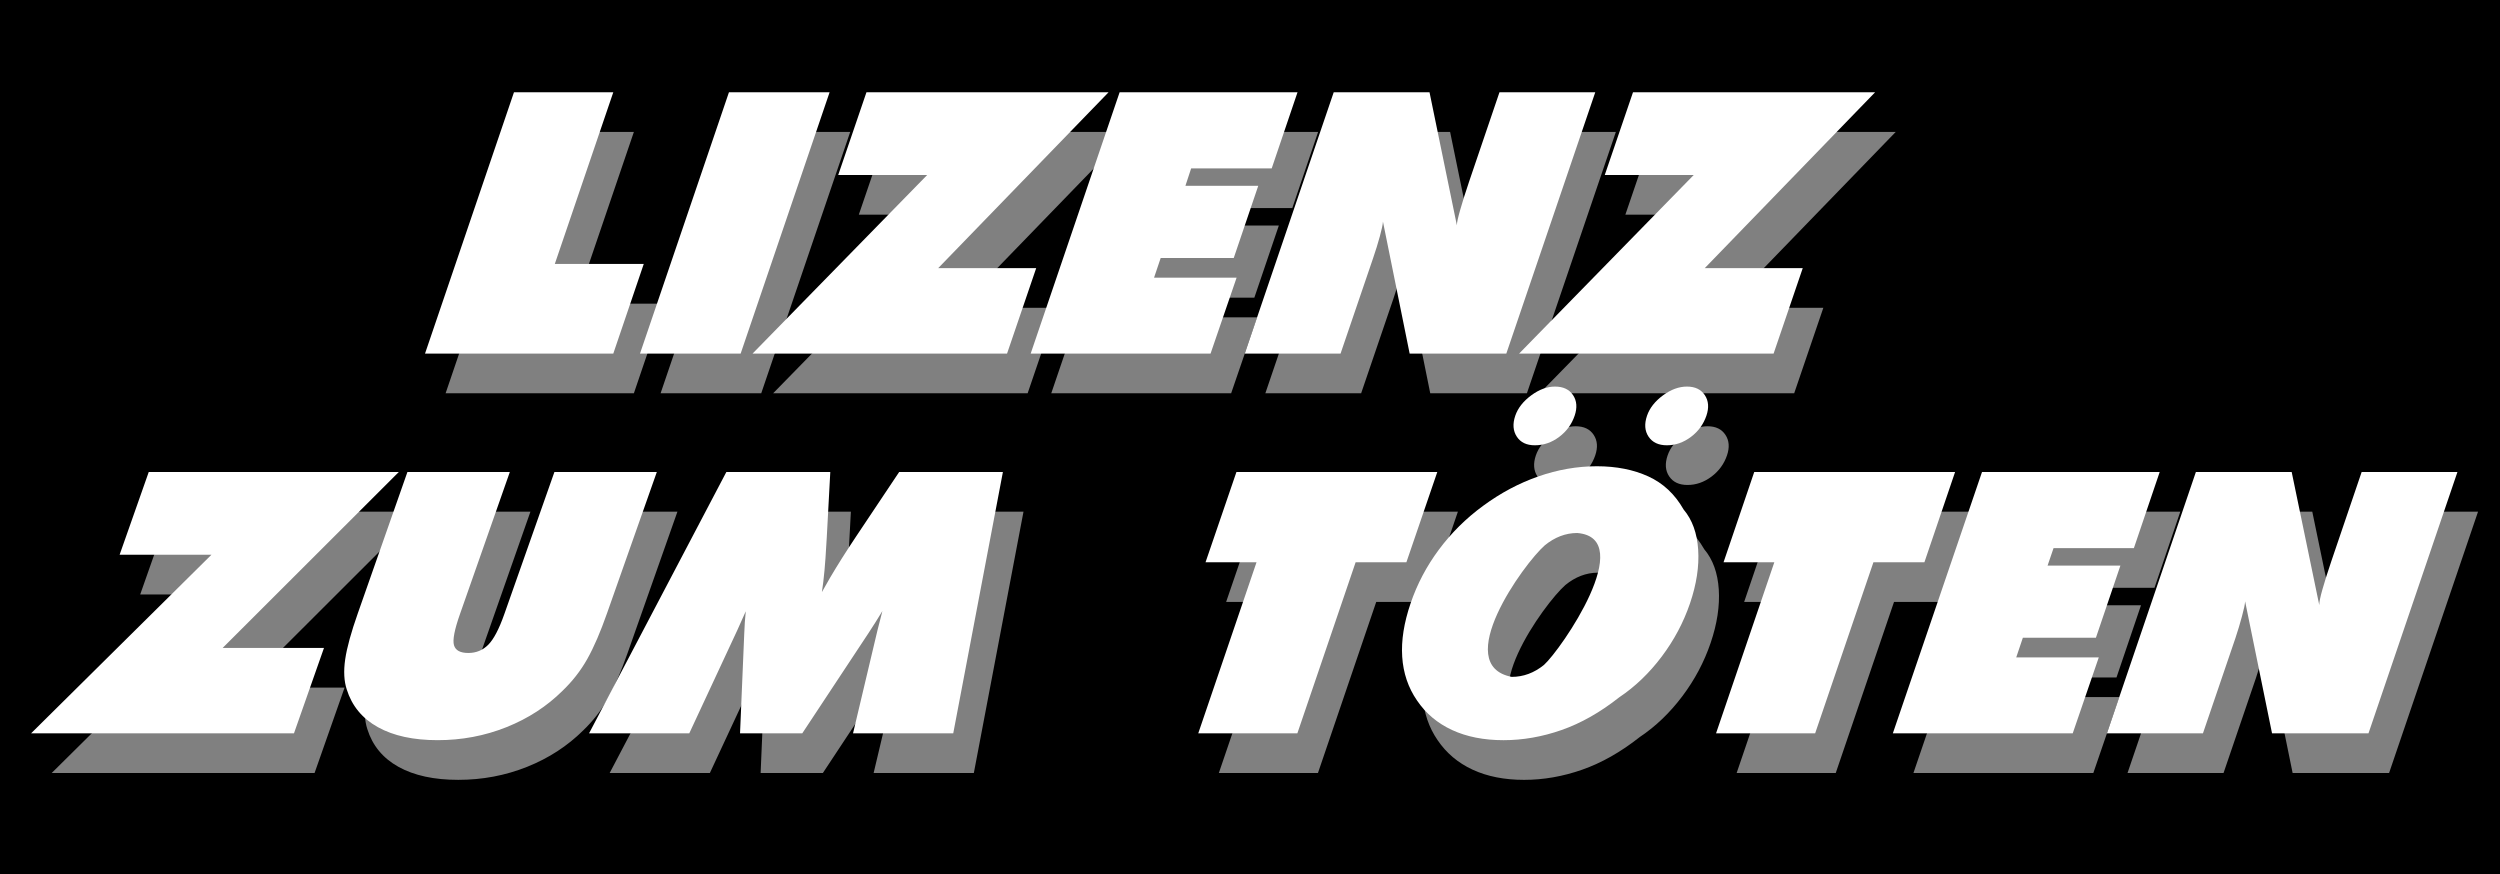
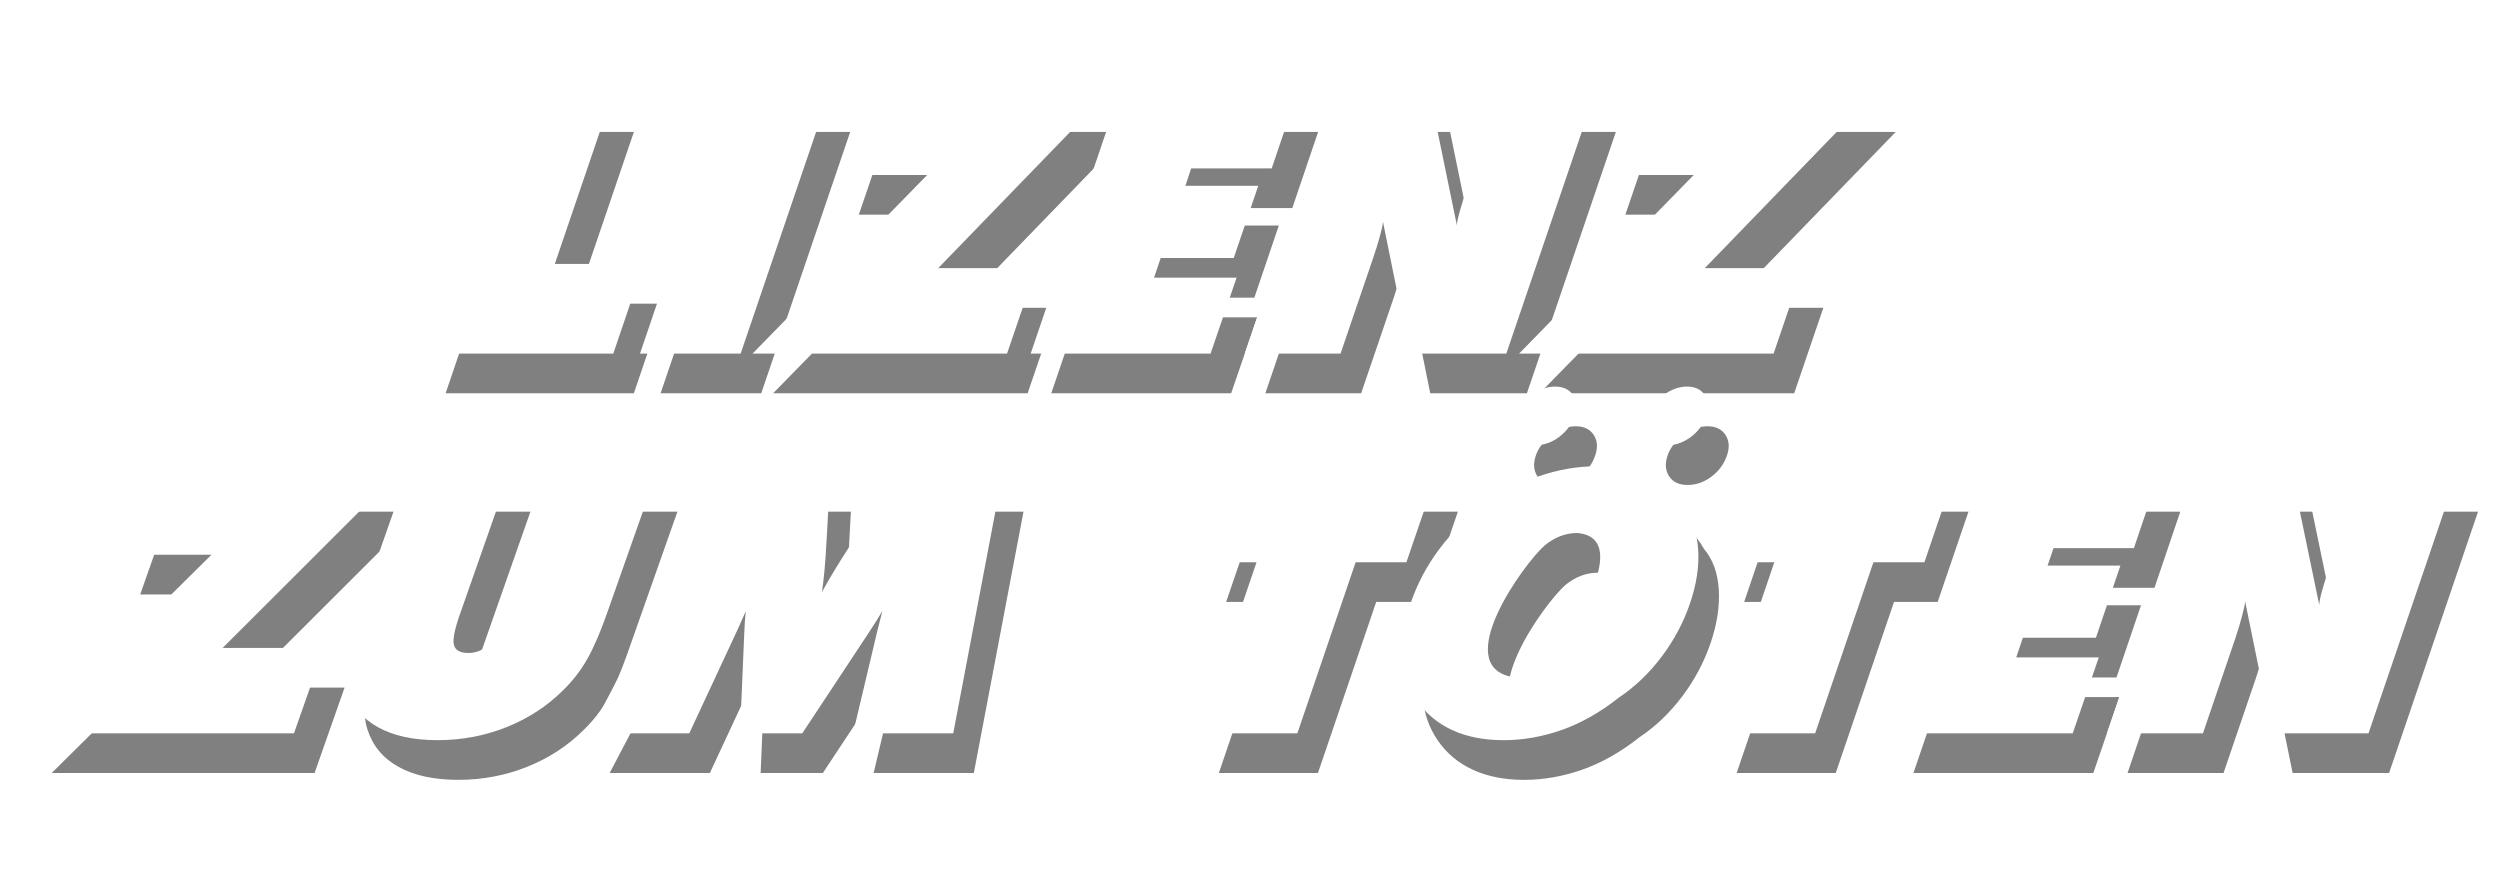
<svg xmlns="http://www.w3.org/2000/svg" version="1.1" width="286" height="100" id="svg2985">
  <defs id="defs2989" />
-   <rect width="288.313" height="102.078" x="-0.779" y="-0.52" id="rect3048" style="fill:#000000;fill-opacity:1;fill-rule:nonzero;stroke:none" />
  <g transform="matrix(0.808,0,0,0.808,23.977,-458.235)" id="g3074">
    <path d="m 193.404,627.474 c -1.132,5e-5 -2.253,0.42 -3.375,1.25 -1.122,0.83 -1.881,1.792 -2.25,2.875 -0.398,1.169 -0.316,2.157 0.219,2.969 0.534,0.812 1.376,1.219 2.562,1.219 1.227,4e-5 2.384,-0.394 3.438,-1.188 1.054,-0.793 1.776,-1.793 2.188,-3 0.383,-1.126 0.315,-2.098 -0.219,-2.906 -0.533,-0.809 -1.386,-1.219 -2.562,-1.219 z m 18.685,0 c -1.141,5e-5 -2.28,0.417 -3.406,1.25 -1.126,0.833 -1.883,1.798 -2.25,2.875 -0.399,1.17 -0.325,2.158 0.219,2.969 0.544,0.811 1.408,1.219 2.594,1.219 1.21,4e-5 2.353,-0.394 3.406,-1.188 1.054,-0.793 1.776,-1.793 2.188,-3 0.383,-1.126 0.315,-2.098 -0.219,-2.906 -0.533,-0.809 -1.372,-1.219 -2.531,-1.219 z m -12.757,11.281 c -2.776,4e-5 -5.541,0.484 -8.281,1.438 -2.74,0.954 -5.347,2.342 -7.812,4.156 -2.467,1.802 -4.547,3.887 -6.281,6.219 -1.734,2.332 -3.069,4.859 -4,7.594 -0.936,2.746 -1.338,5.251 -1.188,7.562 0.15,2.311 0.851,4.383 2.094,6.188 1.239,1.828 2.887,3.227 4.969,4.188 2.082,0.961 4.507,1.438 7.281,1.438 2.733,0 5.475,-0.477 8.219,-1.438 2.744,-0.96 5.471,-2.5 8.156,-4.625 2.271,-1.517 4.279,-3.451 6.031,-5.781 1.752,-2.33 3.079,-4.831 4,-7.531 0.924,-2.712 1.31,-5.255 1.156,-7.594 -0.154,-2.338 -0.835,-4.238 -2.062,-5.688 -1.237,-2.177 -2.91,-3.734 -5,-4.688 -2.09,-0.953 -4.51,-1.437 -7.281,-1.438 z m -153.32,-52.954 -12.594,37 26.656,0 4.312,-12.688 -12.594,0 8.281,-24.312 z m 30.438,0 -12.594,37 14.25,0 12.594,-37 z m 19.469,0 -4,11.719 12.594,0 -24.719,25.281 36.031,0 4.125,-12.094 -13.875,0 24.125,-24.906 z m 35.844,0 -12.594,37 25.469,0 3.688,-10.75 -11.688,0 0.938,-2.781 10.344,0 3.469,-10.219 -10.312,0 0.812,-2.469 11.406,0 3.656,-10.781 z m 30.312,0 -12.594,37 13.562,0 4.594,-13.469 c 0.37,-1.088 0.7,-2.131 0.969,-3.125 0.268,-0.994 0.426,-1.701 0.438,-2.094 l 3.781,18.688 13.688,0 12.594,-37 -13.562,0 -4.281,12.594 c -0.564,1.658 -0.984,3.015 -1.281,4.062 -0.298,1.047 -0.47,1.768 -0.469,2.188 l -3.875,-18.844 z m 42.375,0 -4,11.719 12.594,0 -24.719,25.281 36.031,0 4.125,-12.094 -13.875,0 24.125,-24.906 z m -210.149,53.767 -4.125,11.719 13,0 -25.531,25.281 37.219,0 4.25,-12.094 -14.344,0 24.938,-24.906 z m 36.625,0 -7.031,20.031 c -0.929,2.643 -1.537,4.815 -1.781,6.5 -0.244,1.685 -0.159,3.095 0.219,4.25 0.722,2.312 2.18,4.106 4.406,5.344 2.226,1.238 5.05,1.844 8.469,1.844 3.396,0 6.654,-0.606 9.75,-1.844 3.096,-1.238 5.716,-2.961 7.906,-5.125 1.377,-1.321 2.569,-2.818 3.531,-4.531 0.962,-1.713 1.878,-3.868 2.781,-6.438 l 7.062,-20.031 -14.5,0 -7.094,20.125 c -0.751,2.135 -1.514,3.578 -2.281,4.344 -0.767,0.765 -1.699,1.156 -2.812,1.156 -1.136,10e-6 -1.812,-0.358 -2.031,-1.094 -0.219,-0.736 0.072,-2.213 0.844,-4.406 l 7.062,-20.125 z m 45.156,0 -19.438,37 14.188,0 6.812,-14.625 c 0.409,-0.92 0.804,-1.785 1.188,-2.656 -0.101,1.013 -0.185,2.074 -0.219,3.219 l -0.594,14.062 8.812,0 9.375,-14.188 c 0.724,-1.094 1.362,-2.124 1.969,-3.125 -0.227,0.876 -0.448,1.766 -0.688,2.688 l -3.469,14.625 14.188,0 7.031,-37 -14.688,0 -6.094,9.125 c -1.433,2.147 -2.663,4.102 -3.688,5.844 -0.432,0.735 -0.799,1.385 -1.156,2.031 0.287,-1.844 0.481,-4.059 0.625,-6.719 0.018,-0.389 0.05,-0.723 0.062,-1 l 0.5,-9.281 z m 72.219,0 -4.375,12.781 7.219,0 -8.25,24.219 14.031,0 8.25,-24.219 7.188,0 4.375,-12.781 z m 73.312,0 -4.344,12.781 7.188,0 -8.25,24.219 14.031,0 8.25,-24.219 7.219,0 4.344,-12.781 z m 32.25,0 -12.625,37 25.469,0 3.688,-10.75 -11.688,0 0.938,-2.781 10.344,0 3.469,-10.219 -10.312,0 0.844,-2.469 11.375,0 3.656,-10.781 z m 30.281,0 -12.594,37 13.594,0 4.594,-13.469 c 0.37,-1.088 0.669,-2.131 0.938,-3.125 0.268,-0.994 0.426,-1.701 0.438,-2.094 l 3.812,18.688 13.656,0 12.594,-37 -13.562,0 -4.281,12.594 c -0.564,1.658 -0.984,3.015 -1.281,4.062 -0.298,1.047 -0.439,1.768 -0.438,2.188 l -3.906,-18.844 z m -87.597,8.637 c 8.613,0.702 -2.283,16.513 -4.709,18.683 -1.394,1.129 -2.917,1.688 -4.562,1.688 -8.643,-1.67 1.689,-16.005 4.678,-18.62 1.409,-1.152 2.947,-1.75 4.594,-1.75 z" id="text2995" style="fill:#808080;fill-opacity:1" />
    <path d="m 190.488,621.856 c -1.132,5e-5 -2.253,0.42 -3.375,1.25 -1.122,0.83 -1.881,1.792 -2.25,2.875 -0.398,1.169 -0.316,2.157 0.219,2.969 0.534,0.812 1.376,1.219 2.562,1.219 1.227,4e-5 2.384,-0.394 3.438,-1.188 1.054,-0.793 1.776,-1.793 2.188,-3 0.383,-1.126 0.315,-2.098 -0.219,-2.906 -0.533,-0.809 -1.386,-1.219 -2.562,-1.219 z m 18.685,0 c -1.141,5e-5 -2.28,0.417 -3.406,1.25 -1.126,0.833 -1.883,1.798 -2.25,2.875 -0.399,1.17 -0.325,2.158 0.219,2.969 0.544,0.811 1.408,1.219 2.594,1.219 1.21,4e-5 2.353,-0.394 3.406,-1.188 1.054,-0.793 1.776,-1.793 2.188,-3 0.383,-1.126 0.315,-2.098 -0.219,-2.906 -0.533,-0.809 -1.372,-1.219 -2.531,-1.219 z m -12.757,11.281 c -2.776,4e-5 -5.541,0.484 -8.281,1.438 -2.74,0.954 -5.347,2.342 -7.812,4.156 -2.467,1.802 -4.547,3.887 -6.281,6.219 -1.734,2.332 -3.069,4.859 -4,7.594 -0.936,2.746 -1.338,5.251 -1.188,7.562 0.15,2.311 0.851,4.383 2.094,6.188 1.239,1.828 2.887,3.227 4.969,4.188 2.082,0.961 4.507,1.438 7.281,1.438 2.733,0 5.475,-0.477 8.219,-1.438 2.744,-0.96 5.471,-2.5 8.156,-4.625 2.271,-1.517 4.279,-3.451 6.031,-5.781 1.752,-2.33 3.079,-4.831 4,-7.531 0.924,-2.712 1.31,-5.255 1.156,-7.594 -0.154,-2.338 -0.835,-4.238 -2.062,-5.688 -1.237,-2.177 -2.91,-3.734 -5,-4.688 -2.09,-0.953 -4.51,-1.437 -7.281,-1.438 z m -153.32,-52.954 -12.594,37 26.656,0 4.312,-12.688 -12.594,0 8.281,-24.312 z m 30.438,0 -12.594,37 14.25,0 12.594,-37 z m 19.469,0 -4,11.719 12.594,0 -24.719,25.281 36.031,0 4.125,-12.094 -13.875,0 24.125,-24.906 z m 35.844,0 -12.594,37 25.469,0 3.688,-10.75 -11.688,0 0.938,-2.781 10.344,0 3.469,-10.219 -10.312,0 0.812,-2.469 11.406,0 3.656,-10.781 z m 30.312,0 -12.594,37 13.562,0 4.594,-13.469 c 0.37,-1.088 0.7,-2.131 0.969,-3.125 0.268,-0.994 0.426,-1.701 0.438,-2.094 l 3.781,18.688 13.688,0 12.594,-37 -13.562,0 -4.281,12.594 c -0.564,1.658 -0.984,3.015 -1.281,4.062 -0.298,1.047 -0.47,1.768 -0.469,2.188 l -3.875,-18.844 z m 42.375,0 -4,11.719 12.594,0 -24.719,25.281 36.031,0 4.125,-12.094 -13.875,0 24.125,-24.906 z m -210.149,53.767 -4.125,11.719 13,0 -25.531,25.281 37.219,0 4.25,-12.094 -14.344,0 24.937,-24.906 z m 36.625,0 -7.031,20.031 c -0.929,2.643 -1.537,4.815 -1.781,6.5 -0.244,1.685 -0.159,3.095 0.219,4.25 0.722,2.312 2.18,4.106 4.406,5.344 2.226,1.238 5.05,1.844 8.469,1.844 3.396,0 6.654,-0.606 9.75,-1.844 3.096,-1.238 5.716,-2.961 7.906,-5.125 1.377,-1.321 2.569,-2.818 3.531,-4.531 0.962,-1.713 1.878,-3.868 2.781,-6.438 l 7.062,-20.031 -14.5,0 -7.094,20.125 c -0.751,2.135 -1.514,3.578 -2.281,4.344 -0.767,0.765 -1.699,1.156 -2.812,1.156 -1.136,1e-5 -1.812,-0.358 -2.031,-1.094 -0.219,-0.736 0.072,-2.213 0.844,-4.406 l 7.062,-20.125 z m 45.156,0 -19.438,37 14.188,0 6.812,-14.625 c 0.409,-0.92 0.804,-1.785 1.188,-2.656 -0.101,1.013 -0.185,2.074 -0.219,3.219 l -0.594,14.062 8.812,0 9.375,-14.188 c 0.724,-1.094 1.362,-2.124 1.969,-3.125 -0.227,0.876 -0.448,1.766 -0.688,2.688 l -3.469,14.625 14.188,0 7.031,-37 -14.688,0 -6.094,9.125 c -1.433,2.147 -2.663,4.102 -3.688,5.844 -0.432,0.735 -0.799,1.385 -1.156,2.031 0.287,-1.844 0.481,-4.059 0.625,-6.719 0.018,-0.389 0.05,-0.723 0.062,-1 l 0.5,-9.281 z m 72.219,0 -4.375,12.781 7.219,0 -8.25,24.219 14.031,0 8.25,-24.219 7.188,0 4.375,-12.781 z m 73.312,0 -4.344,12.781 7.188,0 -8.25,24.219 14.031,0 8.25,-24.219 7.219,0 4.344,-12.781 z m 32.25,0 -12.625,37 25.469,0 3.688,-10.75 -11.688,0 0.938,-2.781 10.344,0 3.469,-10.219 -10.312,0 0.844,-2.469 11.375,0 3.656,-10.781 z m 30.281,0 -12.594,37 13.594,0 4.594,-13.469 c 0.37,-1.088 0.669,-2.131 0.938,-3.125 0.268,-0.994 0.426,-1.701 0.438,-2.094 l 3.812,18.688 13.656,0 12.594,-37 -13.562,0 -4.281,12.594 c -0.564,1.658 -0.984,3.015 -1.281,4.062 -0.298,1.047 -0.439,1.768 -0.438,2.188 l -3.906,-18.844 z m -87.597,8.637 c 8.613,0.702 -2.283,16.513 -4.709,18.683 -1.394,1.129 -2.917,1.688 -4.562,1.688 -8.643,-1.67 1.689,-16.005 4.678,-18.62 1.409,-1.152 2.947,-1.75 4.594,-1.75 z" id="text2995-6" style="fill:#ffffff;fill-opacity:1" />
  </g>
</svg>